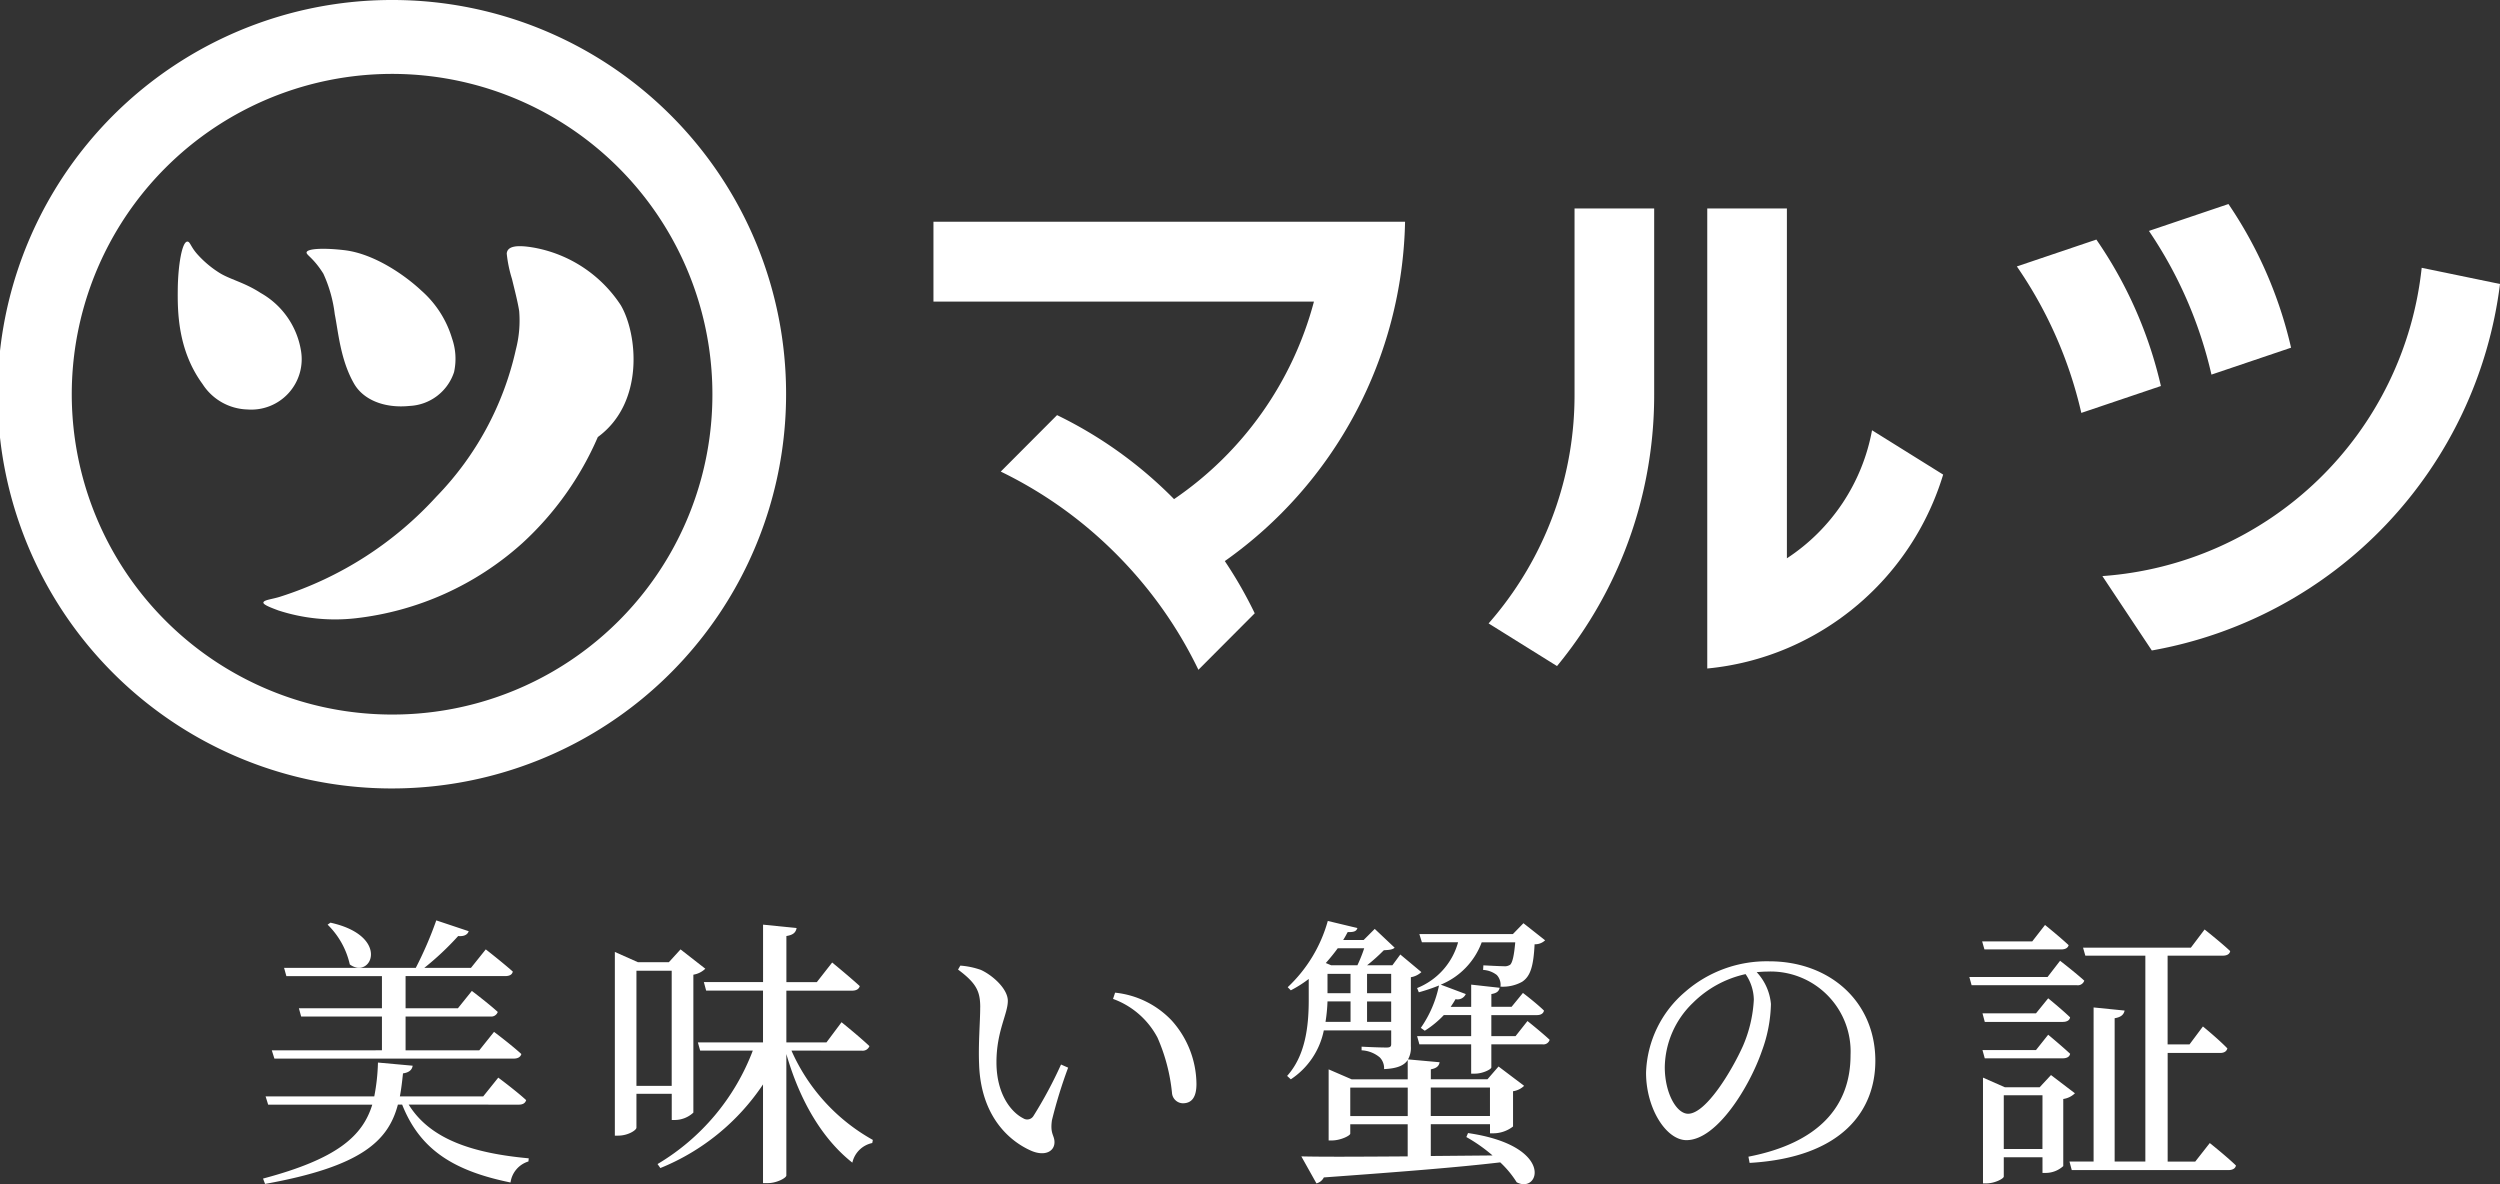
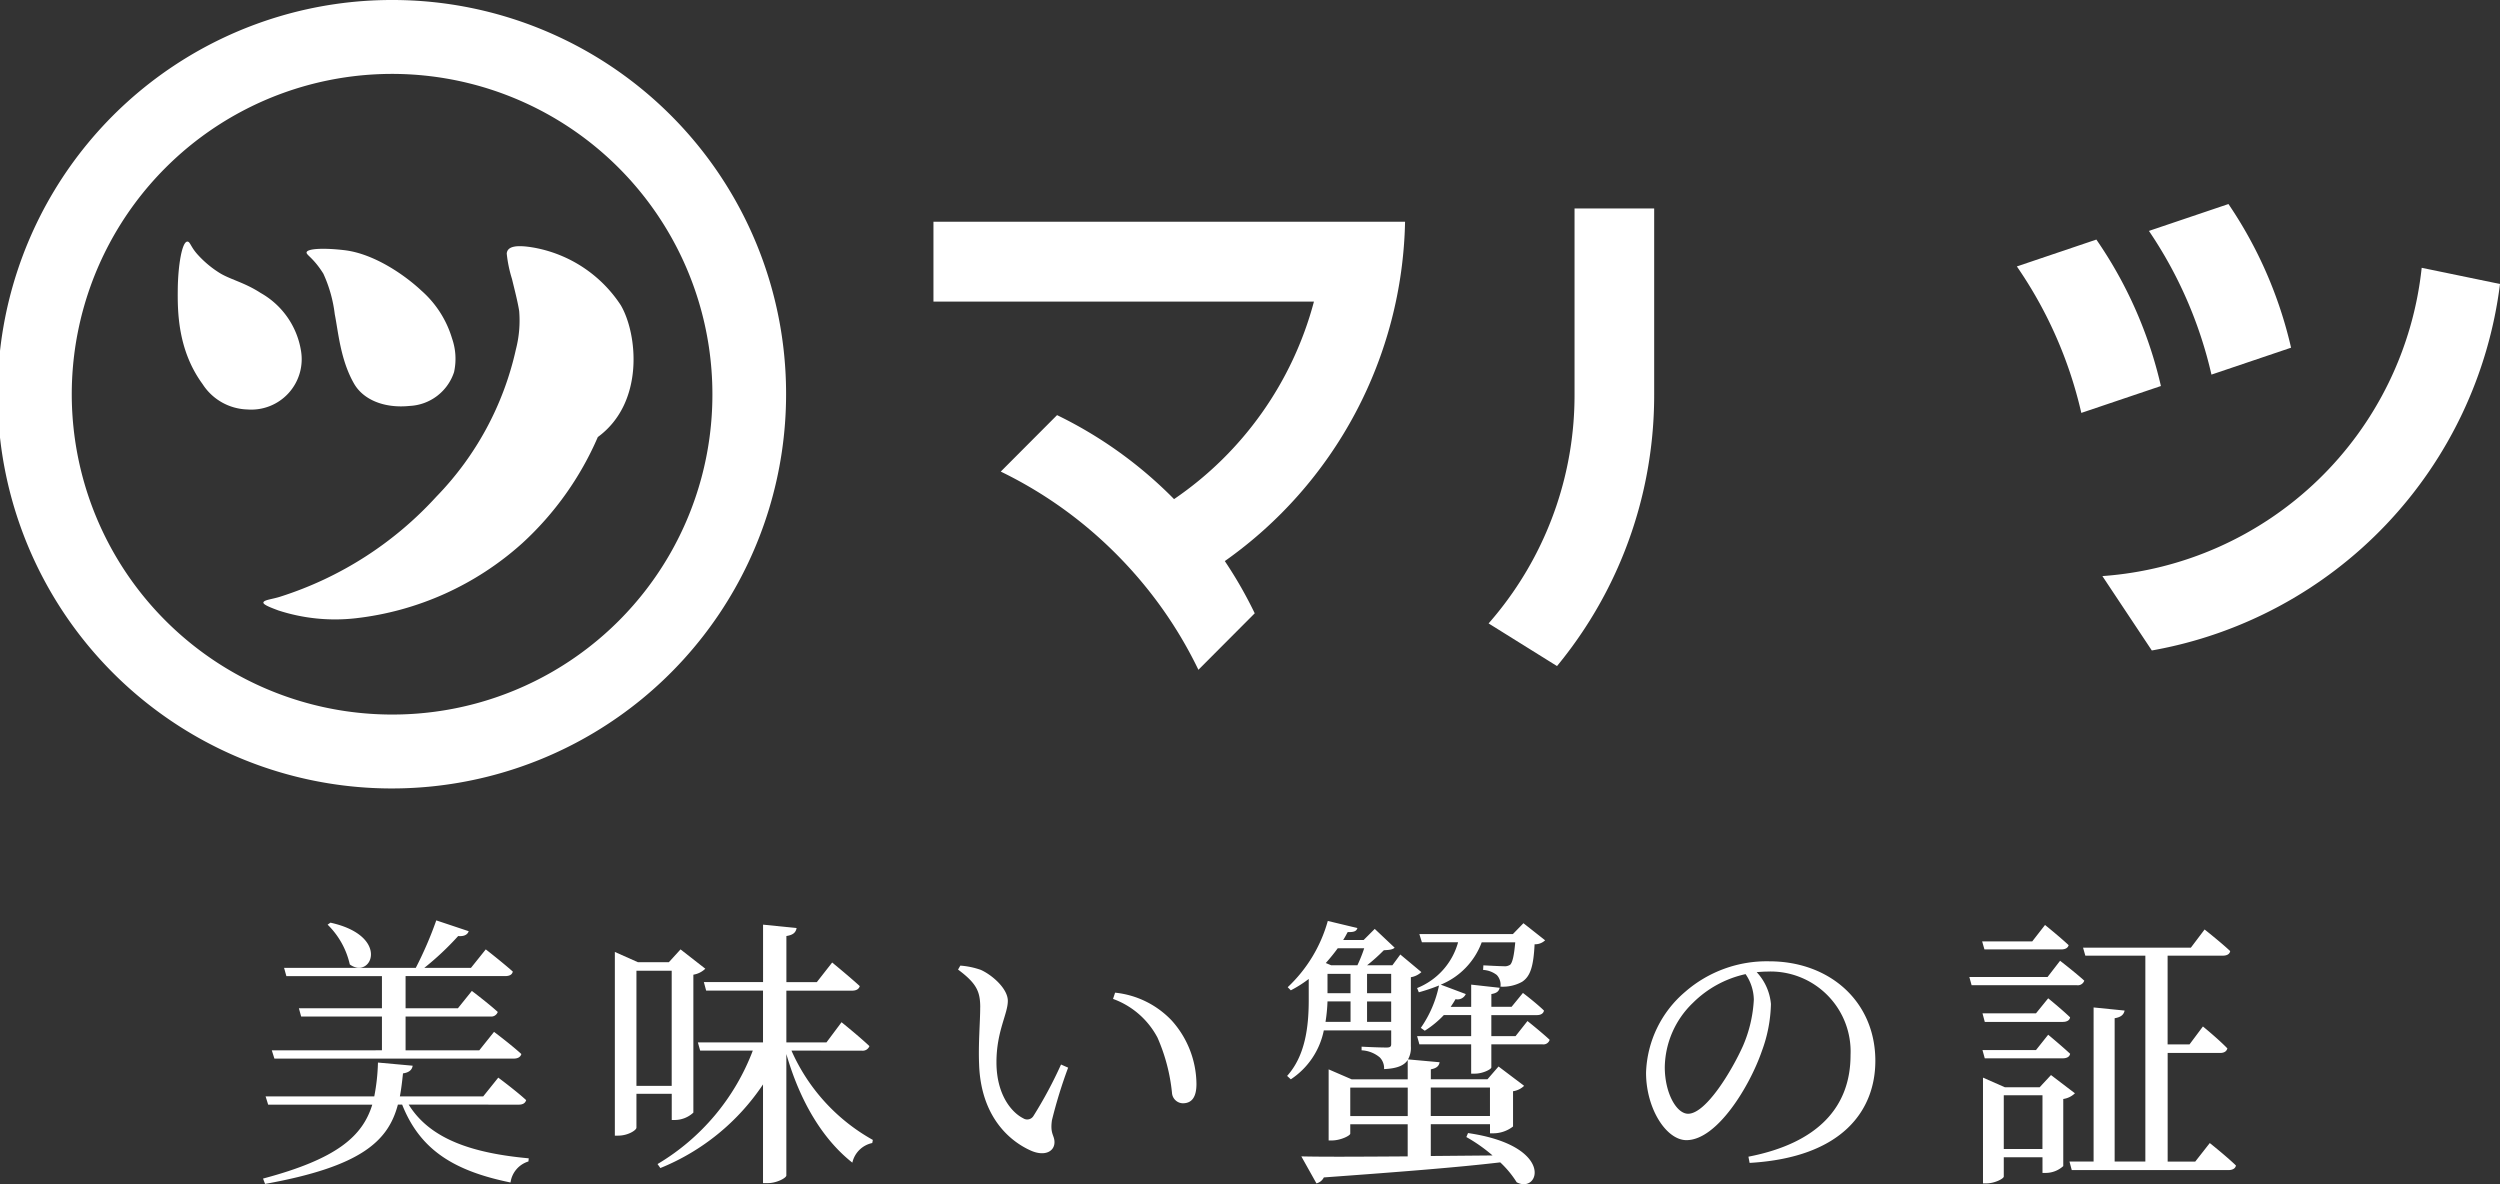
<svg xmlns="http://www.w3.org/2000/svg" width="228" height="108.001" viewBox="0 0 228 108.001">
  <rect x="0" y="0" width="228" height="108.001" fill="#333333" stroke="none" />
  <g id="グループ_117" data-name="グループ 117" transform="translate(-768 -6943.232)">
    <g id="グループ_114" data-name="グループ 114" transform="translate(791.989 7027.171)">
      <g id="グループ_113" data-name="グループ 113" transform="translate(0 0)">
        <path id="パス_25" data-name="パス 25" d="M13.283,16.8c1.972,3.189,5.889,4.436,10.949,4.9l-.027.287a2.334,2.334,0,0,0-1.634,1.918c-5.06-1.037-8.225-2.905-9.884-7.106H12.3c-.882,3.319-3.32,5.652-12.116,7.236L0,23.547c6.745-1.79,9.079-3.864,9.963-6.742H.467l-.233-.752h9.91a18.444,18.444,0,0,0,.337-3.087l3.165.287c-.051.362-.311.622-.882.7-.077.726-.156,1.426-.285,2.1h7.6l1.374-1.712s1.608,1.192,2.543,2.05c-.079.284-.311.414-.675.414Zm-2.439-4.952V8.766H3.476l-.207-.752h7.575V5.083H2.128L1.919,4.33H13.931A34.353,34.353,0,0,0,15.8,0l2.956.987c-.1.311-.415.492-.96.441a26.031,26.031,0,0,1-3.086,2.9h4.255l1.348-1.684s1.5,1.168,2.464,2.022c-.051.287-.311.415-.7.415H13V8.015h4.773l1.271-1.582s1.48,1.114,2.362,1.918a.622.622,0,0,1-.675.415H13v3.087h6.719l1.348-1.686s1.557,1.167,2.491,2.021c-.078.287-.338.417-.7.417H1.037L.8,11.853ZM6.149.208c5.526,1.22,3.736,5.239,1.764,3.811A7.327,7.327,0,0,0,5.889.389Z" fill="#fff" />
        <path id="パス_26" data-name="パス 26" d="M23.218,15.686v3.087c0,.234-.778.727-1.659.727h-.31V2.747l2.1.934h2.828l1.063-1.167L29.5,4.277a2.046,2.046,0,0,1-1.09.545V17.4a2.513,2.513,0,0,1-1.687.673h-.285V15.686Zm0-.724h3.216V4.458H23.218Zm14.139-3.216a17.32,17.32,0,0,0,7.421,8.144l-.053.284a2.355,2.355,0,0,0-1.816,1.79c-2.7-2.128-4.773-5.577-6.019-9.907V23.13c0,.232-.882.7-1.687.7h-.441v-9A20.527,20.527,0,0,1,25.4,22.456l-.258-.364a20.465,20.465,0,0,0,8.688-10.346h-4.8l-.21-.752h5.942V6.274H29.576l-.21-.779h5.4V.258l3.061.311c-.077.364-.258.623-.933.726V5.5h2.775l1.4-1.789s1.555,1.271,2.517,2.152c-.08.285-.338.415-.7.415H36.891v4.72h3.657l1.376-1.841s1.582,1.271,2.543,2.179a.654.654,0,0,1-.7.414Z" transform="translate(10.836 0.131)" fill="#fff" />
        <path id="パス_27" data-name="パス 27" d="M44,6.545c0-1.428-.311-2.179-2.023-3.45l.207-.362a7.192,7.192,0,0,1,1.869.389c1.037.466,2.464,1.712,2.464,2.825,0,1.194-1.037,2.776-1.037,5.6,0,2.982,1.4,4.59,2.439,5.109a.666.666,0,0,0,.933-.208,39.13,39.13,0,0,0,2.517-4.694l.648.285a43.653,43.653,0,0,0-1.478,4.8c-.181,1.271.233,1.348.233,2,0,.83-.855,1.3-2.075.8-2.049-.881-4.643-3.164-4.8-7.909-.079-1.918.1-3.838.1-5.186m12.116-.779L56.3,5.2a8.281,8.281,0,0,1,5.164,2.542,8.761,8.761,0,0,1,2.256,5.784c0,1.192-.415,1.763-1.246,1.763a1.019,1.019,0,0,1-.984-.934,16.555,16.555,0,0,0-1.324-5.056,7.461,7.461,0,0,0-4.047-3.527" transform="translate(21.408 1.392)" fill="#fff" />
        <path id="パス_28" data-name="パス 28" d="M78.352,19.379c7.991,1.168,6.514,5.6,4.438,4.487a8.961,8.961,0,0,0-1.5-1.814c-3.737.441-8.9.854-16.086,1.373a1.043,1.043,0,0,1-.675.545L63.15,21.506c2.051.051,5.527.027,9.7,0v-2.93H67.613v.856c0,.181-.883.622-1.687.622h-.285V13.57l2.1.909h5.111V12.715c-.311.492-.96.779-2.155.83a1.412,1.412,0,0,0-.39-1.064,2.784,2.784,0,0,0-1.661-.648V11.5s1.428.078,2.285.078c.311,0,.415-.078.415-.311V10.018H65.2a7,7,0,0,1-3.009,4.46l-.337-.311c1.659-1.841,1.971-4.487,1.971-6.923V5.326a10.825,10.825,0,0,1-1.634,1.035l-.285-.284A13.094,13.094,0,0,0,65.564.034l2.7.648c-.079.26-.26.389-.883.365-.13.232-.26.492-.415.724h1.869L69.845.76,71.66,2.472c-.181.181-.494.208-.986.234a16.748,16.748,0,0,1-1.53,1.373h2.309l.725-.984L74.1,4.7a1.864,1.864,0,0,1-.96.466v6.3a2.139,2.139,0,0,1-.26,1.194l2.881.26c-.053.311-.234.543-.8.646v.909h5.163l1.012-1.167,2.334,1.764a1.836,1.836,0,0,1-1.012.492v3.216a2.946,2.946,0,0,1-1.764.622h-.337v-.83h-5.4v2.9l5.631-.051A14.469,14.469,0,0,0,78.2,19.743ZM65.537,7.374a15.3,15.3,0,0,1-.181,1.866h2.283V7.374Zm.935-4.851c-.338.468-.7.909-1.09,1.349l.494.207h2.387a13.265,13.265,0,0,0,.622-1.556Zm-.935,4.1h2.1V4.858h-2.1Zm7.317,8.609H67.613v2.595h5.241Zm-3.71-8.609h2.2V4.858h-2.2Zm2.2.753h-2.2V9.239h2.2ZM83.775,9.162s1.271,1.011,2.023,1.712a.59.59,0,0,1-.649.415h-4.67v2.1c0,.181-.8.571-1.478.571h-.362v-2.67H73.917l-.208-.752h4.93V8.618H76.147a8.805,8.805,0,0,1-1.738,1.428l-.362-.26A10.409,10.409,0,0,0,75.706,5.92a16.852,16.852,0,0,1-1.841.622l-.157-.388A6.289,6.289,0,0,0,77.446,1.98h-3.3l-.233-.752h8.534l.96-.987L85.384,1.8a1.331,1.331,0,0,1-.96.362c-.1,2.023-.388,2.93-1.141,3.423a3.632,3.632,0,0,1-1.972.441,1.3,1.3,0,0,0-.337-1.064A2.24,2.24,0,0,0,79.727,4.5l.027-.417c.544.027,1.453.078,1.815.078a.918.918,0,0,0,.622-.13c.208-.181.364-.83.468-2.048H79.6a6.671,6.671,0,0,1-3.734,3.862l2.283.857a.823.823,0,0,1-.936.466c-.13.234-.284.466-.441.7h1.869V5.842l2.594.287c-.053.285-.234.492-.753.571V7.866h1.842L83.36,6.6s1.167.881,1.919,1.607c-.051.285-.311.415-.649.415H80.479v1.92h2.206Zm-8.821,8.662h5.4V15.23h-5.4Z" transform="translate(31.542 0.017)" fill="#fff" />
        <path id="パス_29" data-name="パス 29" d="M92.871,20.29c6.408-1.245,9.313-4.59,9.313-9.258a7.3,7.3,0,0,0-7.6-7.624c-.311,0-.622.026-.96.051a4.874,4.874,0,0,1,1.3,2.905,13.092,13.092,0,0,1-.83,4.3c-1.089,3.165-4.072,8.117-6.875,8.117-1.842,0-3.684-2.878-3.684-6.144a10.083,10.083,0,0,1,3.58-7.393,11.32,11.32,0,0,1,7.654-2.773c5.526,0,9.677,3.681,9.677,9.076,0,4.46-2.931,8.816-11.468,9.31ZM92.611,3.64a9.764,9.764,0,0,0-4.8,2.619,8.3,8.3,0,0,0-2.568,5.862c0,2.361,1.064,4.253,2.128,4.253,1.634,0,4-3.942,5.009-6.2a12.216,12.216,0,0,0,.984-4.2,4.241,4.241,0,0,0-.752-2.335" transform="translate(42.596 1.261)" fill="#fff" />
        <path id="パス_30" data-name="パス 30" d="M111.336,3.543s1.376,1.063,2.206,1.814a.622.622,0,0,1-.675.417h-9.6l-.208-.753h7.135Zm-6.9-1.037-.208-.727h4.566l1.169-1.5s1.323,1.063,2.153,1.841c-.079.284-.338.389-.7.389Zm4.7,5.834,1.114-1.373s1.22.986,2,1.737c-.051.285-.311.415-.673.415h-7.109l-.208-.779Zm-4.67,4.1-.208-.752h4.879l1.114-1.4s1.22,1.011,2,1.737c-.051.285-.311.415-.673.415Zm8.223,3.189a1.914,1.914,0,0,1-1.063.519v6.12a2.388,2.388,0,0,1-1.581.623h-.314V21.461H106.2v1.763c0,.181-.806.623-1.61.623h-.285V14.2l2,.881h3.165l1.037-1.115Zm-2.958.181H106.2v4.9h3.527Zm15.257,4.357s1.5,1.192,2.386,2.048c-.051.287-.338.417-.673.417H112.4l-.208-.779h2.2V7.8l2.828.284c-.077.364-.311.6-.908.7V21.851h2.8V3.076h-5.474l-.207-.727h9.831L124.515.69s1.48,1.167,2.334,1.97c-.051.287-.311.417-.674.417h-5.033v8.09h2l1.22-1.633s1.4,1.141,2.23,2c-.076.287-.311.417-.673.417h-4.773v9.906h2.516Z" transform="translate(52.555 0.14)" fill="#fff" />
      </g>
    </g>
    <g id="グループ_115" data-name="グループ 115" transform="translate(768 6943.232)">
      <path id="パス_233" data-name="パス 233" d="M113.983,16.808A38.822,38.822,0,0,1,97.544,47.757a38.527,38.527,0,0,1,2.728,4.762h0l-5.136,5.152A38.654,38.654,0,0,0,91.3,51.348a39.322,39.322,0,0,0-3.661-4.236q-.767-.769-1.563-1.485a38.55,38.55,0,0,0-8.966-6.032h0l5.135-5.15h0a38.681,38.681,0,0,1,10.527,7.515l.143.146a31.6,31.6,0,0,0,12.757-18.012h-34.7V16.808Z" transform="translate(14.159 3.414)" fill="#fff" />
      <path id="パス_234" data-name="パス 234" d="M128.282,15.8v17a39.007,39.007,0,0,1-.946,8.57,38.72,38.72,0,0,1-6.578,14.447q-.646.879-1.337,1.72l-6.24-3.89q.72-.819,1.382-1.69A31.528,31.528,0,0,0,121.019,32.8v-17Z" transform="translate(22.579 3.209)" fill="#fff" />
-       <path id="パス_235" data-name="パス 235" d="M151.32,40.074a25.117,25.117,0,0,1-14.251,15.851,24.7,24.7,0,0,1-7.263,1.834V15.8h7.263V47.709a17.812,17.812,0,0,0,7.765-11.678Z" transform="translate(25.896 3.209)" fill="#fff" />
      <path id="パス_236" data-name="パス 236" d="M196.111,21.776A38.835,38.835,0,0,1,164.357,55.2l-4.509-6.784A31.53,31.53,0,0,0,188.969,20.3Z" transform="translate(31.889 4.123)" fill="#fff" />
      <path id="パス_237" data-name="パス 237" d="M176.349,28.568l-7.259,2.454a38.728,38.728,0,0,0-5.7-13.1l.059-.026,7.191-2.43a38.725,38.725,0,0,1,5.71,13.1" transform="translate(32.595 3.142)" fill="#fff" />
      <path id="パス_238" data-name="パス 238" d="M166.483,31.517l-7.259,2.452a38.682,38.682,0,0,0-5.878-13.358l7.25-2.451a38.717,38.717,0,0,1,5.887,13.357" transform="translate(30.592 3.688)" fill="#fff" />
      <path id="パス_239" data-name="パス 239" d="M35.846,0A35.954,35.954,0,1,0,71.691,35.953,35.9,35.9,0,0,0,35.846,0m0,65.166A29.213,29.213,0,1,1,64.971,35.953,29.169,29.169,0,0,1,35.846,65.166" fill="#fff" />
      <path id="パス_240" data-name="パス 240" d="M50.527,36.068c4.283-3.133,3.62-9.425,2.092-12.026a12.026,12.026,0,0,0-7.965-5.255c-1.534-.26-2.376-.134-2.435.545a11.688,11.688,0,0,0,.479,2.317c.225.936.531,2.107.656,2.93a10.5,10.5,0,0,1-.3,3.5,27.944,27.944,0,0,1-7.263,13.436,32.65,32.65,0,0,1-14.191,9.1c-.741.245-1.527.294-1.574.541-.04.208.766.5,1.367.727A16.747,16.747,0,0,0,28.4,52.6,27.293,27.293,0,0,0,43.65,45.739a28.424,28.424,0,0,0,6.877-9.672" transform="translate(3.995 3.79)" fill="#fff" />
      <path id="パス_241" data-name="パス 241" d="M15.772,31.3c-2.256-3.088-2.28-6.588-2.255-8.672s.375-4.289.868-4.313c.266-.013.282.448.94,1.178a9.379,9.379,0,0,0,1.88,1.6c.987.661,2.326.9,3.877,1.909a7.4,7.4,0,0,1,3.666,5.232,4.6,4.6,0,0,1-4.877,5.391,5.032,5.032,0,0,1-4.1-2.328" transform="translate(2.696 3.719)" fill="#fff" />
      <path id="パス_242" data-name="パス 242" d="M24.842,21.133c-.9-1.443-1.557-1.7-1.533-1.939.037-.356,1.557-.43,3.44-.209,2.7.316,5.489,2.247,7.031,3.69a9.378,9.378,0,0,1,2.8,4.371,5.64,5.64,0,0,1,.18,3.059,4.486,4.486,0,0,1-4.047,3.085c-2.274.236-4.214-.537-5.073-2.03C26.4,29,26.209,26.478,25.88,24.823a12.385,12.385,0,0,0-1.038-3.69" transform="translate(4.65 3.83)" fill="#fff" />
    </g>
  </g>
</svg>